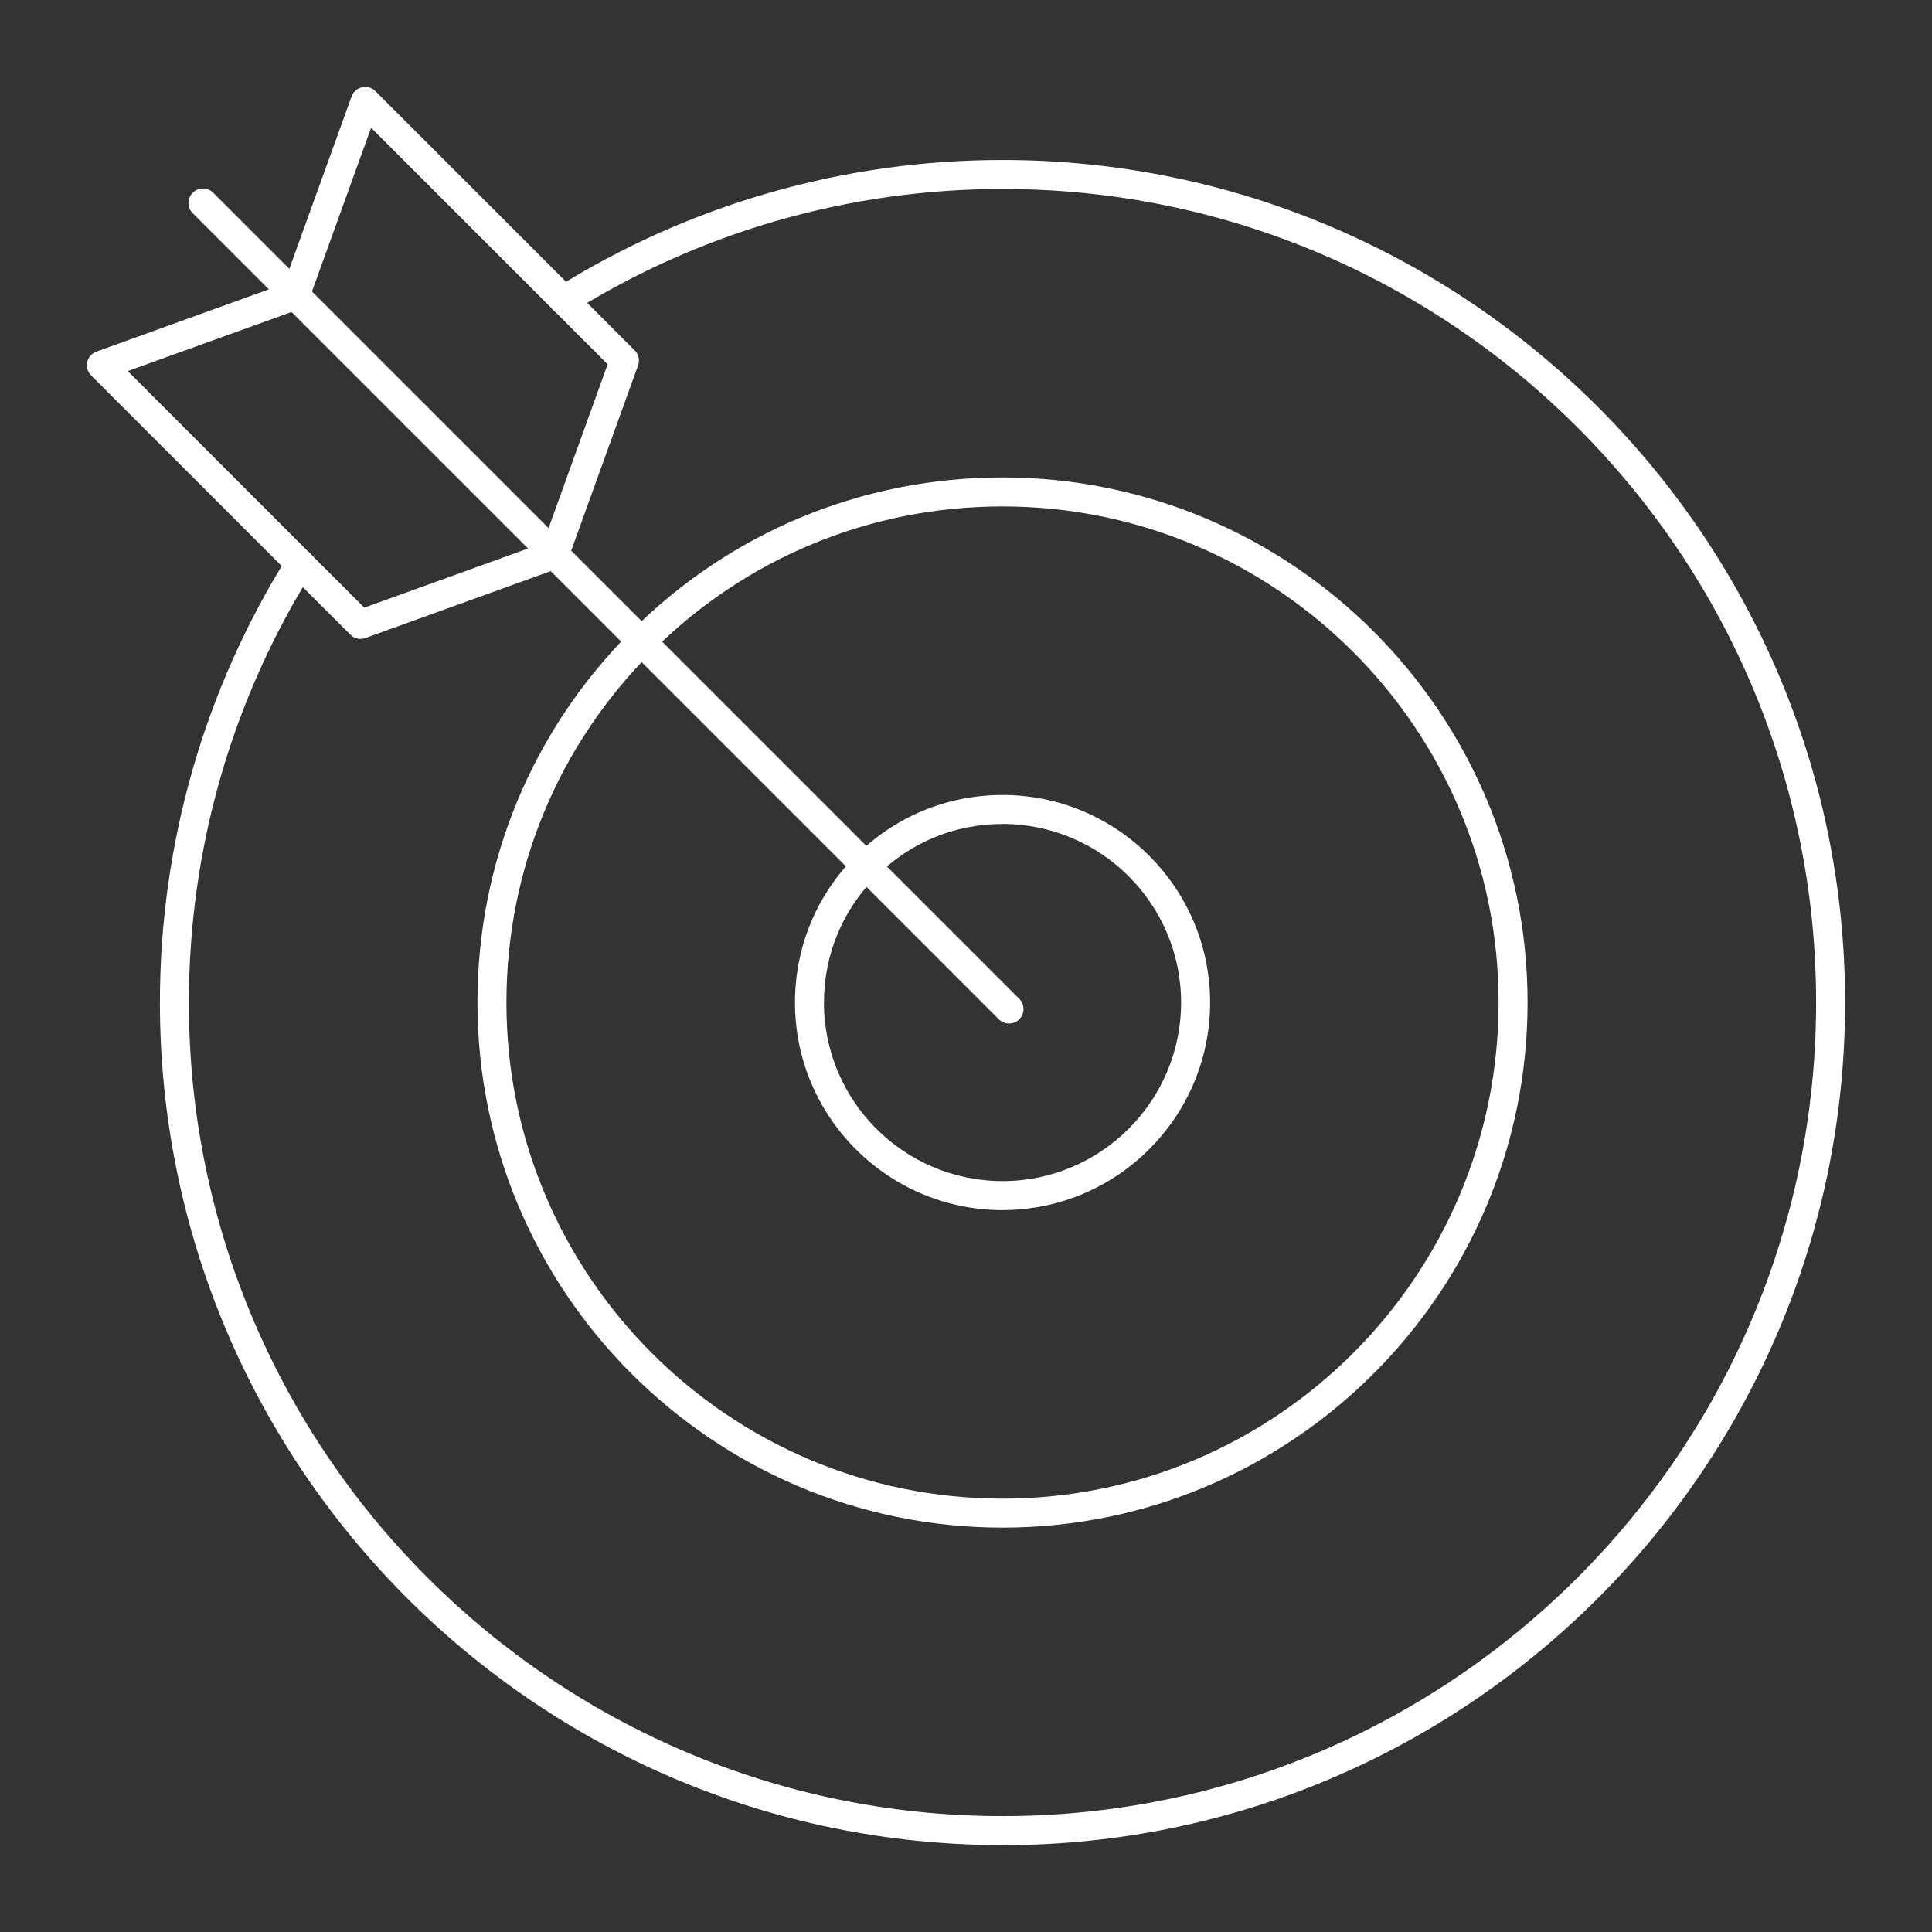
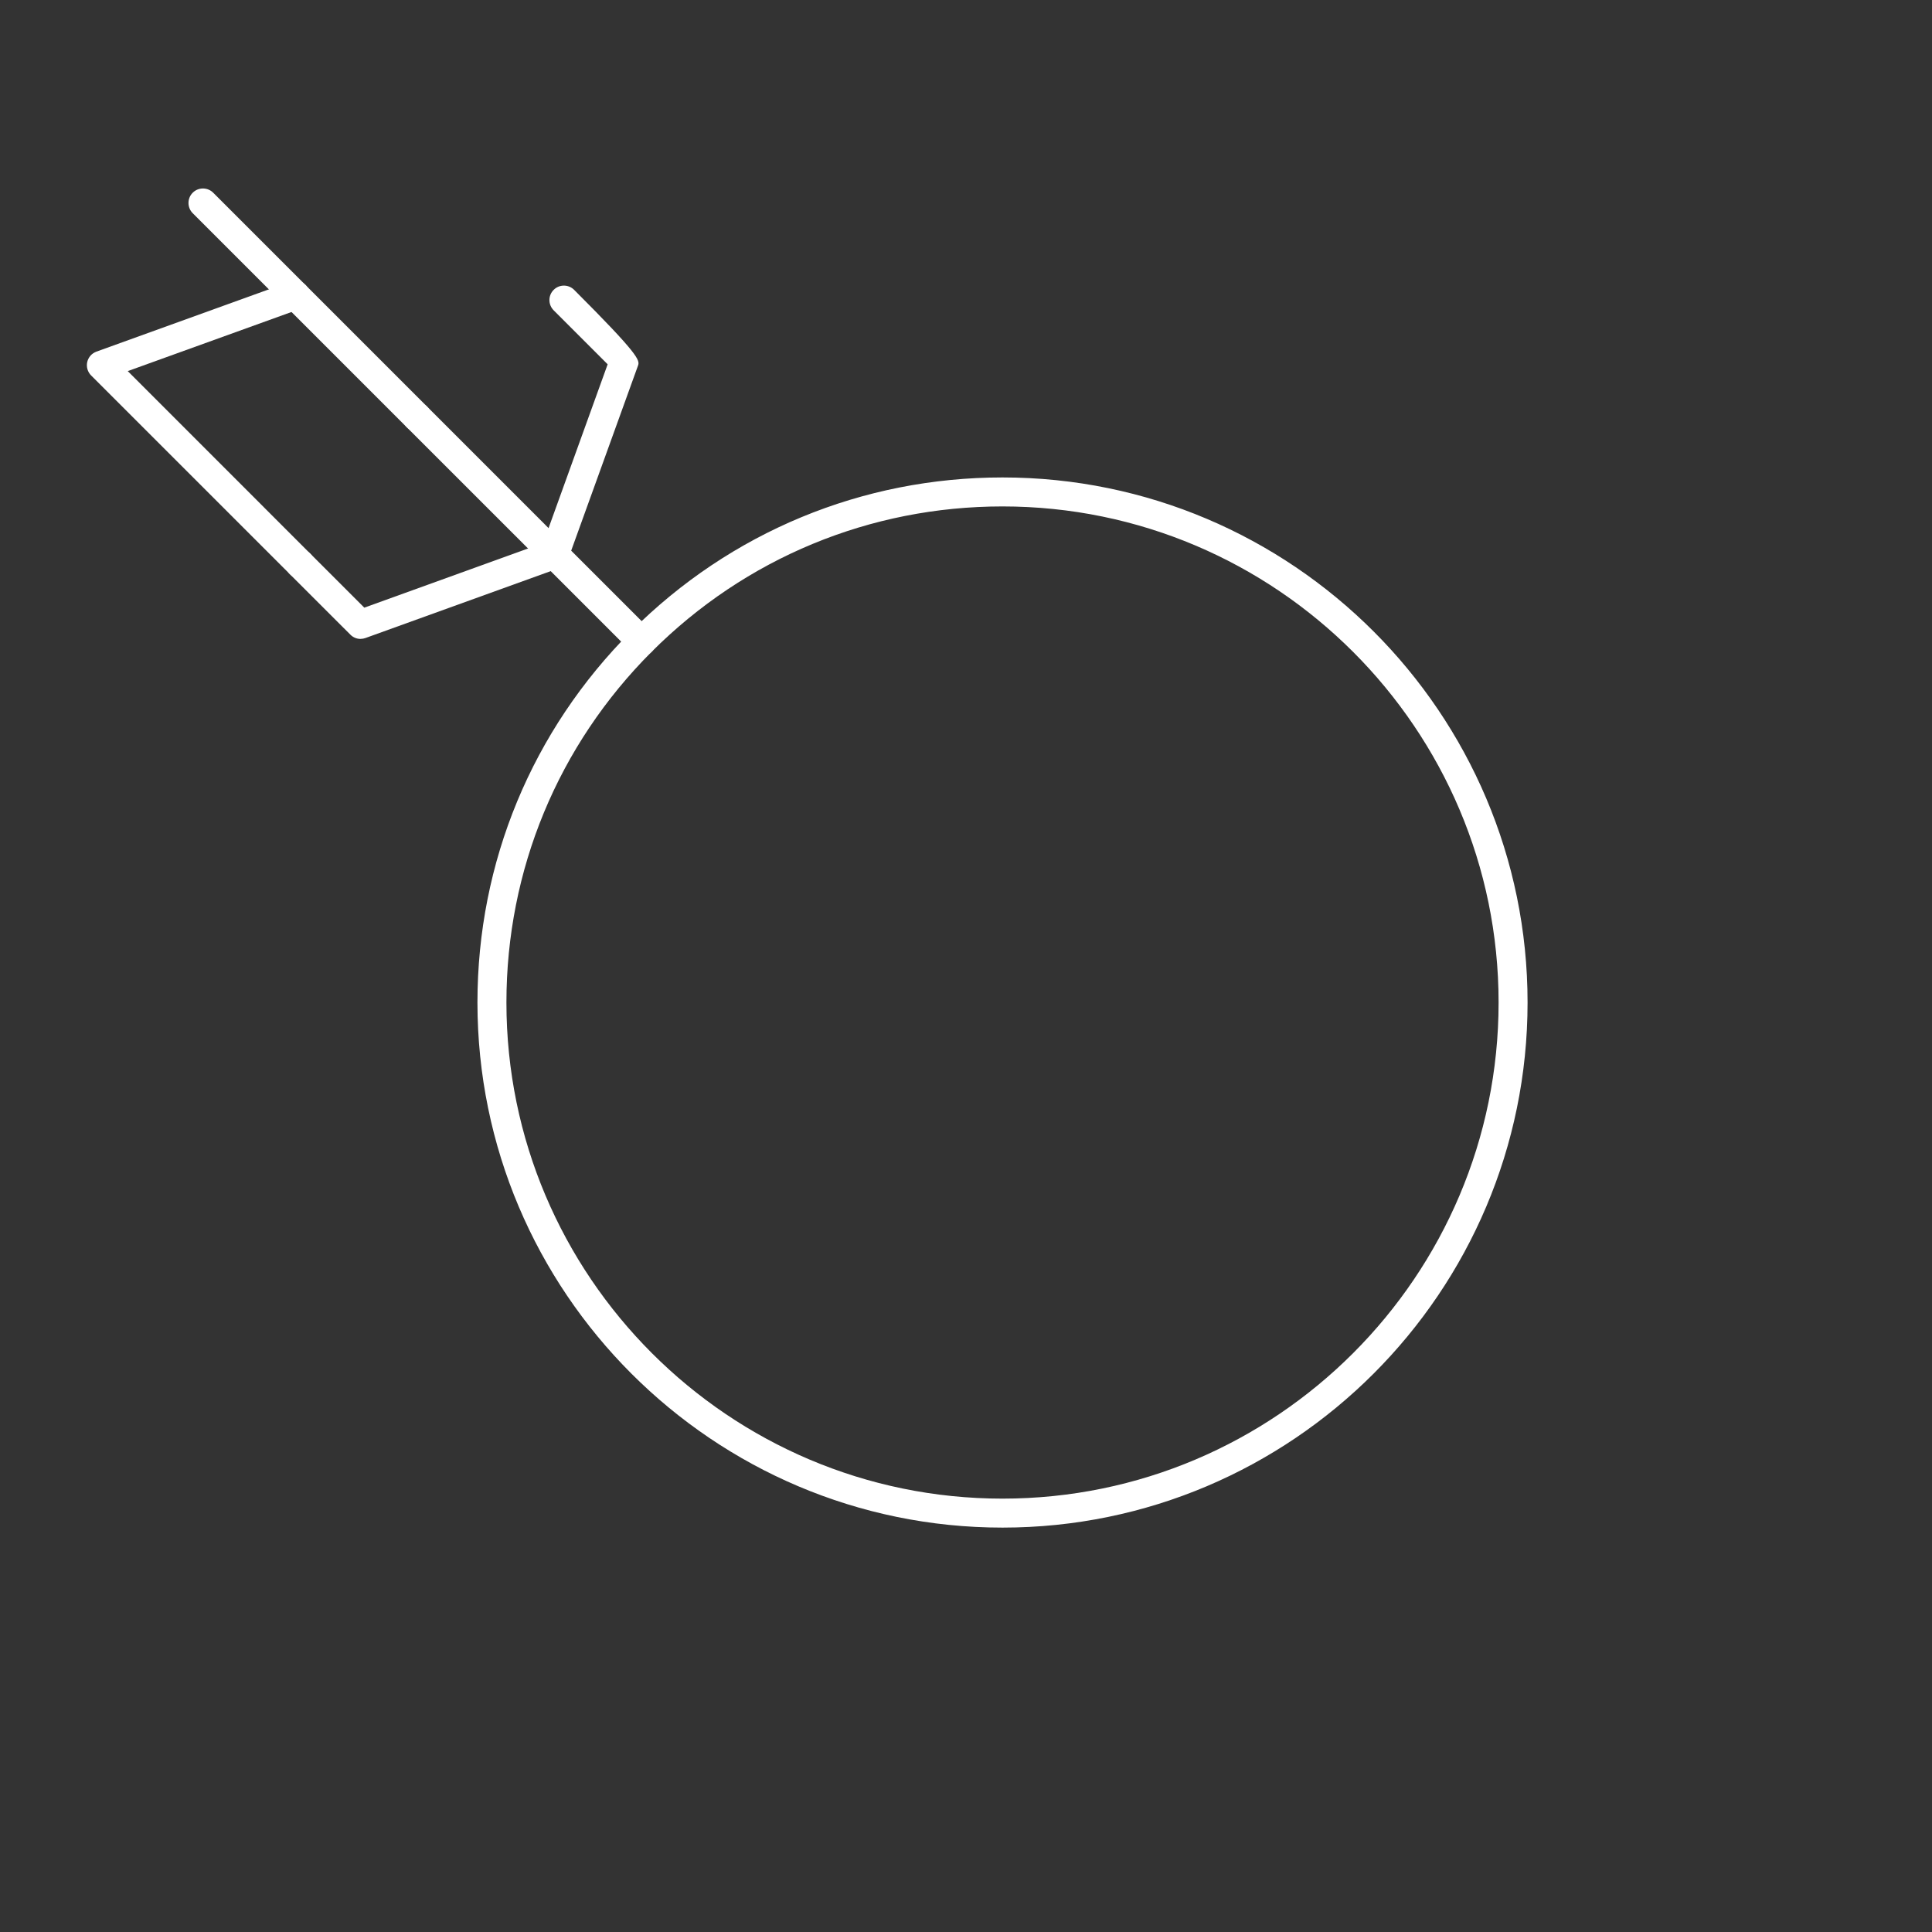
<svg xmlns="http://www.w3.org/2000/svg" width="48" height="48" viewBox="0 0 48 48" fill="none">
  <rect x="0" y="0" width="48" height="48" fill="#333333" stroke="none" />
-   <path d="M24.907 45.841C13.364 45.841 3.973 36.45 3.973 24.907C3.973 20.975 5.071 17.14 7.15 13.819C7.255 13.651 7.477 13.6 7.645 13.705C7.814 13.811 7.865 14.033 7.759 14.201C5.753 17.407 4.693 21.109 4.693 24.907C4.693 36.053 13.76 45.121 24.907 45.121C36.054 45.121 45.121 36.054 45.121 24.907C45.121 13.761 36.054 4.695 24.907 4.695C21.109 4.695 17.407 5.755 14.201 7.761C14.031 7.866 13.809 7.815 13.705 7.647C13.6 7.479 13.651 7.255 13.819 7.151C17.14 5.073 20.974 3.975 24.907 3.975C36.45 3.975 45.841 13.366 45.841 24.909C45.841 36.451 36.45 45.843 24.907 45.843V45.841Z" fill="white" />
  <path d="M24.907 37.953C17.714 37.953 11.862 32.1 11.862 24.907C11.862 21.423 13.219 18.147 15.683 15.683C18.146 13.22 21.422 11.862 24.907 11.862C32.1 11.862 37.952 17.715 37.952 24.907C37.952 32.1 32.1 37.953 24.907 37.953ZM16.191 16.192C13.863 18.52 12.582 21.615 12.582 24.907C12.582 31.703 18.111 37.233 24.907 37.233C31.703 37.233 37.232 31.703 37.232 24.907C37.232 18.112 31.703 12.582 24.907 12.582C21.615 12.582 18.519 13.865 16.191 16.192Z" fill="white" />
-   <path d="M24.907 30.065C22.063 30.065 19.751 27.751 19.751 24.909C19.751 23.531 20.287 22.236 21.262 21.262C22.236 20.287 23.531 19.751 24.909 19.751C27.753 19.751 30.065 22.065 30.065 24.907C30.065 27.75 27.751 30.064 24.909 30.064L24.907 30.065ZM21.771 21.771C20.933 22.608 20.471 23.723 20.471 24.907C20.471 27.354 22.462 29.344 24.907 29.344C27.353 29.344 29.344 27.353 29.344 24.907C29.344 22.462 27.353 20.471 24.907 20.471C23.722 20.471 22.608 20.933 21.771 21.771Z" fill="white" />
-   <path d="M21.516 21.876C21.424 21.876 21.331 21.842 21.262 21.771L15.684 16.193C15.543 16.053 15.543 15.825 15.684 15.684C15.824 15.544 16.052 15.544 16.193 15.684L21.77 21.262C21.911 21.402 21.911 21.63 21.77 21.771C21.7 21.842 21.608 21.876 21.516 21.876Z" fill="white" />
-   <path d="M25.069 25.429C24.977 25.429 24.884 25.394 24.815 25.324L21.262 21.77C21.121 21.63 21.121 21.402 21.262 21.262C21.402 21.121 21.63 21.121 21.77 21.262L25.323 24.815C25.464 24.955 25.464 25.183 25.323 25.324C25.253 25.394 25.162 25.429 25.069 25.429Z" fill="white" />
  <path d="M15.938 16.297C15.846 16.297 15.754 16.263 15.684 16.192L13.52 14.028C13.38 13.888 13.38 13.66 13.52 13.519C13.661 13.379 13.889 13.379 14.029 13.519L16.193 15.683C16.333 15.823 16.333 16.051 16.193 16.192C16.122 16.263 16.031 16.297 15.938 16.297Z" fill="white" />
  <path d="M7.334 7.694C7.242 7.694 7.15 7.66 7.08 7.589L4.788 5.297C4.648 5.156 4.648 4.928 4.788 4.788C4.928 4.648 5.156 4.648 5.297 4.788L7.589 7.08C7.729 7.22 7.729 7.448 7.589 7.589C7.518 7.66 7.427 7.694 7.334 7.694Z" fill="white" />
  <path d="M13.775 14.135C13.682 14.135 13.59 14.1 13.521 14.029L10.105 10.614C9.965 10.474 9.965 10.246 10.105 10.105C10.246 9.965 10.474 9.965 10.614 10.105L14.029 13.521C14.17 13.661 14.17 13.889 14.029 14.029C13.959 14.1 13.867 14.135 13.775 14.135Z" fill="white" />
  <path d="M10.36 10.72C10.267 10.72 10.175 10.685 10.105 10.614L7.08 7.589C6.94 7.448 6.94 7.22 7.08 7.08C7.22 6.94 7.448 6.94 7.589 7.08L10.614 10.105C10.754 10.245 10.754 10.473 10.614 10.614C10.543 10.685 10.452 10.72 10.36 10.72Z" fill="white" />
  <path d="M8.959 15.874C8.865 15.874 8.773 15.837 8.705 15.768L7.201 14.265C7.061 14.124 7.061 13.896 7.201 13.756C7.341 13.615 7.569 13.615 7.71 13.756L9.051 15.097L13.652 13.435C13.839 13.368 14.046 13.465 14.113 13.651C14.18 13.839 14.084 14.045 13.897 14.112L9.081 15.851C9.042 15.865 9 15.873 8.959 15.873V15.874Z" fill="white" />
  <path d="M7.456 14.37C7.363 14.37 7.271 14.335 7.201 14.264L2.264 9.328C2.177 9.241 2.141 9.116 2.167 8.996C2.194 8.876 2.28 8.778 2.396 8.736L7.212 6.997C7.399 6.93 7.606 7.027 7.673 7.213C7.74 7.4 7.644 7.606 7.457 7.674L3.174 9.22L7.71 13.757C7.85 13.897 7.85 14.125 7.71 14.265C7.639 14.336 7.548 14.371 7.456 14.371V14.37Z" fill="white" />
-   <path d="M14.01 7.816C13.918 7.816 13.825 7.781 13.756 7.71L9.22 3.174L7.673 7.457C7.606 7.644 7.398 7.74 7.212 7.673C7.025 7.606 6.928 7.4 6.996 7.212L8.735 2.397C8.777 2.28 8.875 2.194 8.995 2.168C9.115 2.141 9.241 2.177 9.328 2.265L14.264 7.202C14.405 7.342 14.405 7.57 14.264 7.71C14.194 7.781 14.102 7.816 14.01 7.816Z" fill="white" />
-   <path d="M13.775 14.135C13.734 14.135 13.693 14.127 13.652 14.113C13.465 14.046 13.368 13.839 13.437 13.652L15.097 9.051L13.756 7.71C13.615 7.569 13.615 7.341 13.756 7.201C13.896 7.061 14.124 7.061 14.264 7.201L15.768 8.705C15.867 8.803 15.9 8.951 15.852 9.081L14.113 13.897C14.06 14.043 13.922 14.135 13.775 14.135Z" fill="white" />
+   <path d="M13.775 14.135C13.734 14.135 13.693 14.127 13.652 14.113C13.465 14.046 13.368 13.839 13.437 13.652L15.097 9.051L13.756 7.71C13.615 7.569 13.615 7.341 13.756 7.201C13.896 7.061 14.124 7.061 14.264 7.201C15.867 8.803 15.9 8.951 15.852 9.081L14.113 13.897C14.06 14.043 13.922 14.135 13.775 14.135Z" fill="white" />
</svg>